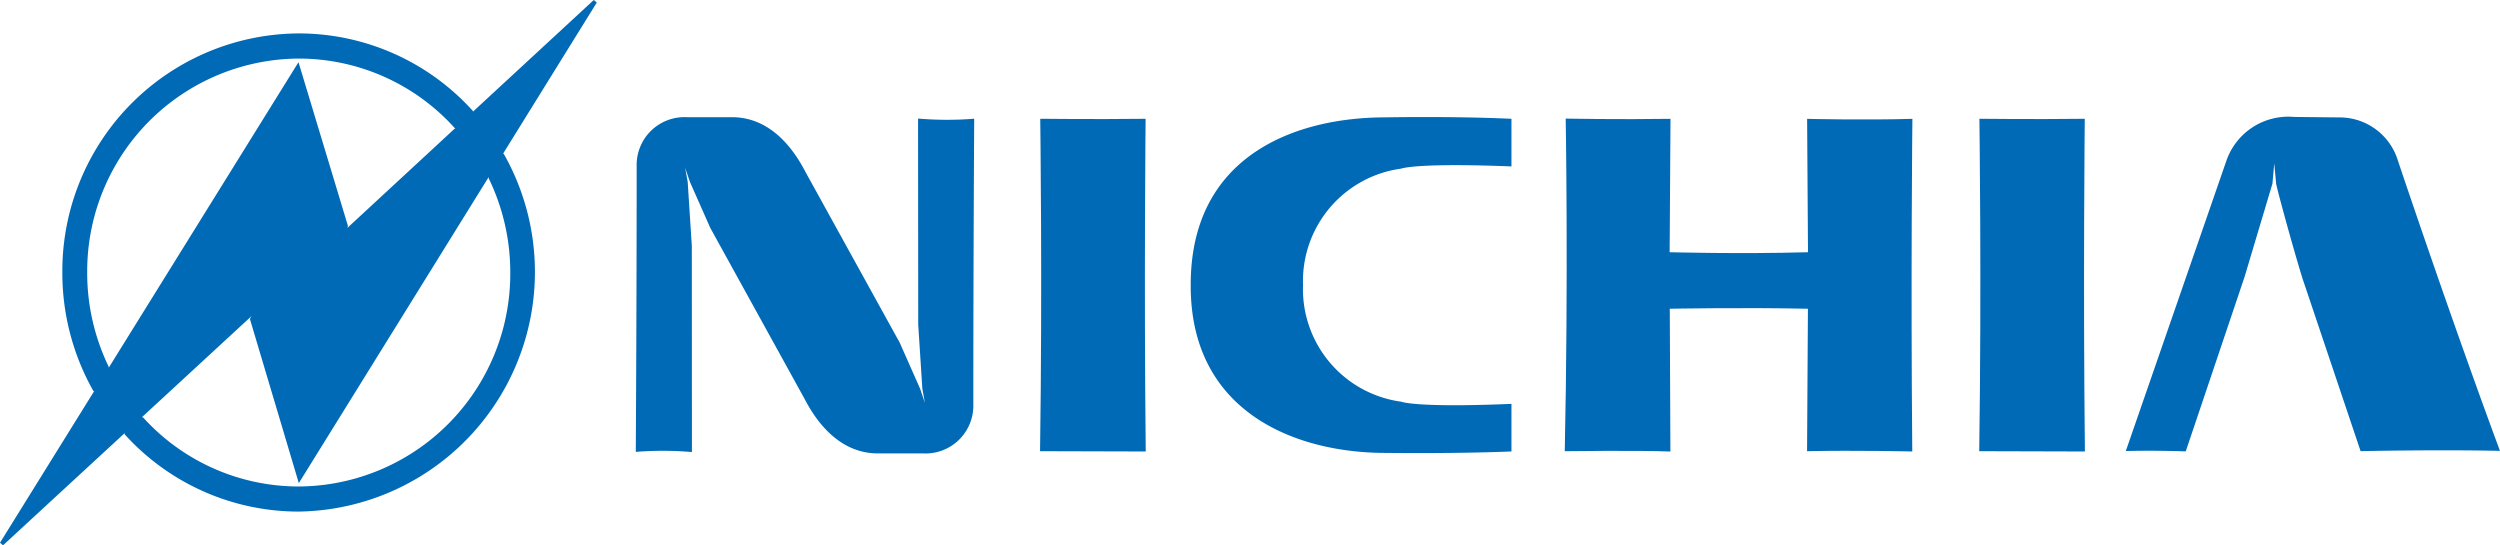
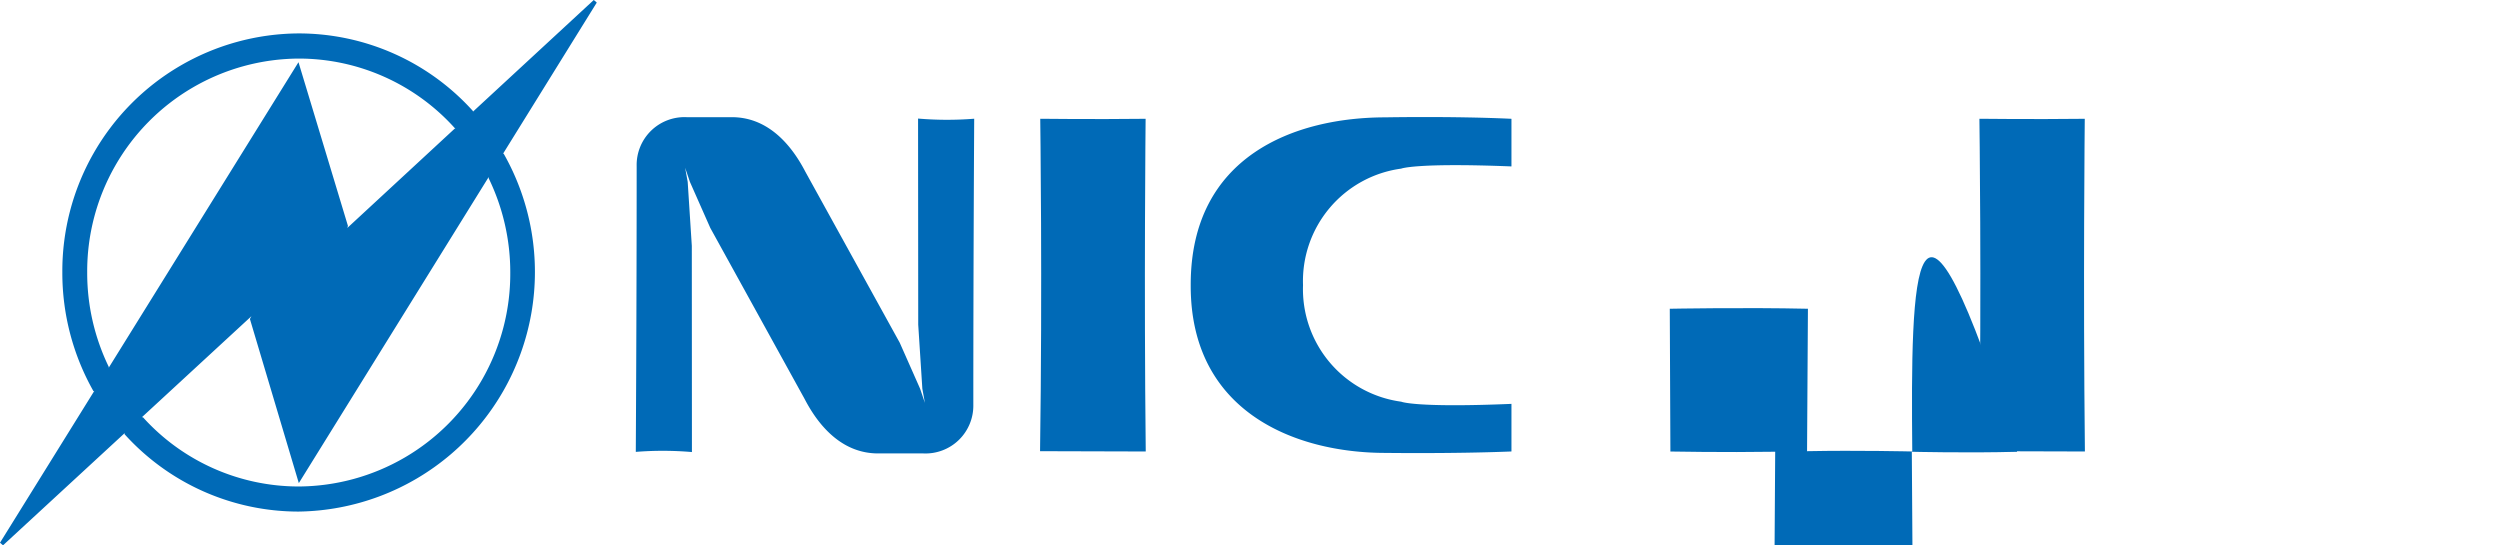
<svg xmlns="http://www.w3.org/2000/svg" id="グループ_12178" data-name="グループ 12178" width="182" height="39.698" viewBox="0 0 182 39.698">
  <path id="パス_52902" data-name="パス 52902" d="M734.015,82.01s-.124,12.146.009,24.22l-7.694-.022c.177-12.039.014-24.2.014-24.2S730.144,82.055,734.015,82.01Z" transform="translate(-650.614 -73.362)" fill="#006ab7" />
  <path id="パス_52903" data-name="パス 52903" d="M1389.883,82.01s-.124,12.146.01,24.22l-7.693-.022c.177-12.039.013-24.2.013-24.2S1386.014,82.055,1389.883,82.01Z" transform="translate(-1238.112 -73.362)" fill="#006ab7" />
-   <path id="パス_52904" data-name="パス 52904" d="M1118.04,106.114s-3.988-.094-7.659-.022l.063-10.369c-4.611-.105-10.057,0-10.057,0l.045,10.393c-2.5-.093-7.691-.022-7.691-.022.269-12.581.069-24.214.069-24.214s3.847.074,7.629.016l-.062,9.711s5.149.141,10.072,0l-.064-9.709s4.1.1,7.665,0C1118.048,81.894,1117.925,93.481,1118.04,106.114Z" transform="translate(-978.827 -73.246)" fill="#006ab7" />
-   <path id="パス_52905" data-name="パス 52905" d="M1484.56,105.1s1.687-.064,4.364.022l4.274-12.677,2.039-6.819.13-1.476.137,1.476c.03.283,1.21,4.62,1.914,6.892l4.235,12.587s5.67-.12,10.147-.02c0,0-3.06-8.161-7.421-21.1a4.438,4.438,0,0,0-4.213-3.175l-3.361-.035a4.767,4.767,0,0,0-4.922,3.191Z" transform="translate(-1329.802 -72.262)" fill="#006ab7" />
+   <path id="パス_52904" data-name="パス 52904" d="M1118.04,106.114s-3.988-.094-7.659-.022l.063-10.369c-4.611-.105-10.057,0-10.057,0l.045,10.393s3.847.074,7.629.016l-.062,9.711s5.149.141,10.072,0l-.064-9.709s4.1.1,7.665,0C1118.048,81.894,1117.925,93.481,1118.04,106.114Z" transform="translate(-978.827 -73.246)" fill="#006ab7" />
  <path id="パス_52906" data-name="パス 52906" d="M1030.2,192.34" transform="translate(-922.806 -172.058)" fill="#006ab7" />
  <path id="パス_52907" data-name="パス 52907" d="M463.26,97.317l1.485,3.354.347,1.026-.185-1.027-.3-4.663L464.595,81a24.876,24.876,0,0,0,4.087.012s-.064,10.334-.064,20.817a3.481,3.481,0,0,1-3.649,3.549h-3.291c-2.415,0-4.17-1.705-5.343-3.967l-6.866-12.45-1.484-3.353-.347-1.027.186,1.027.3,4.663.008,15.007a24.857,24.857,0,0,0-4.086-.012s.063-10.334.063-20.817a3.481,3.481,0,0,1,3.648-3.549h3.287c2.415,0,4.17,1.705,5.343,3.967Z" transform="translate(-397.76 -72.369)" fill="#006ab7" />
  <path id="パス_52908" data-name="パス 52908" d="M831.54,93.084c0,9.174,7.61,12.152,14.188,12.152,0,0,4.877.067,9.162-.105v-3.465c-7.008.294-8.027-.159-8.027-.159a8.266,8.266,0,0,1-7.147-8.484h0a8.262,8.262,0,0,1,7.147-8.483s1.05-.438,8.027-.16V80.912c-4.3-.2-9.162-.105-9.162-.105-6.586,0-14.188,2.791-14.188,12.178Z" transform="translate(-744.856 -72.264)" fill="#006ab7" />
  <path id="パス_52909" data-name="パス 52909" d="M9.08,31.527.219,39.7,0,39.51,6.867,28.455l-.062.025a17.481,17.481,0,0,1-2.267-8.647,17.3,17.3,0,0,1,17.2-17.4h0a17.07,17.07,0,0,1,12.7,5.659l-.017.046L43.226,0l.219.187-6.822,11h.045A17.445,17.445,0,0,1,21.743,37.243,17.073,17.073,0,0,1,9.065,31.606Zm1.331-1.146a15.278,15.278,0,0,0,11.337,5.035,15.486,15.486,0,0,0,15.4-15.572v0a15.66,15.66,0,0,0-1.571-6.863v-.094L21.754,35.17l-3.56-11.946.11-.206-7.973,7.354ZM7.917,26.767,21.73,4.528l3.6,11.916-.044.15,7.866-7.276H33.1A15.281,15.281,0,0,0,21.748,4.264a15.486,15.486,0,0,0-15.4,15.574v0A15.661,15.661,0,0,0,7.915,26.7Z" fill="#006ab7" />
</svg>